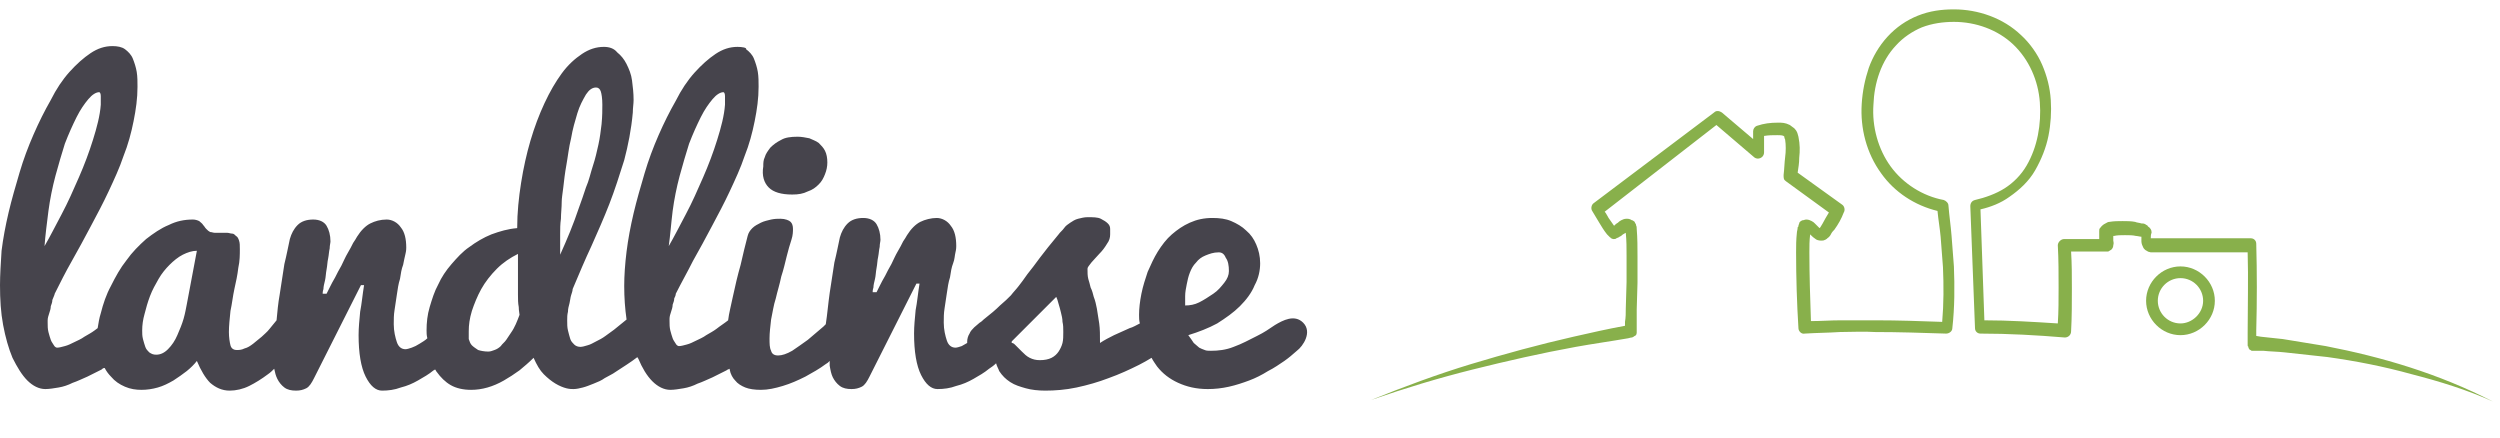
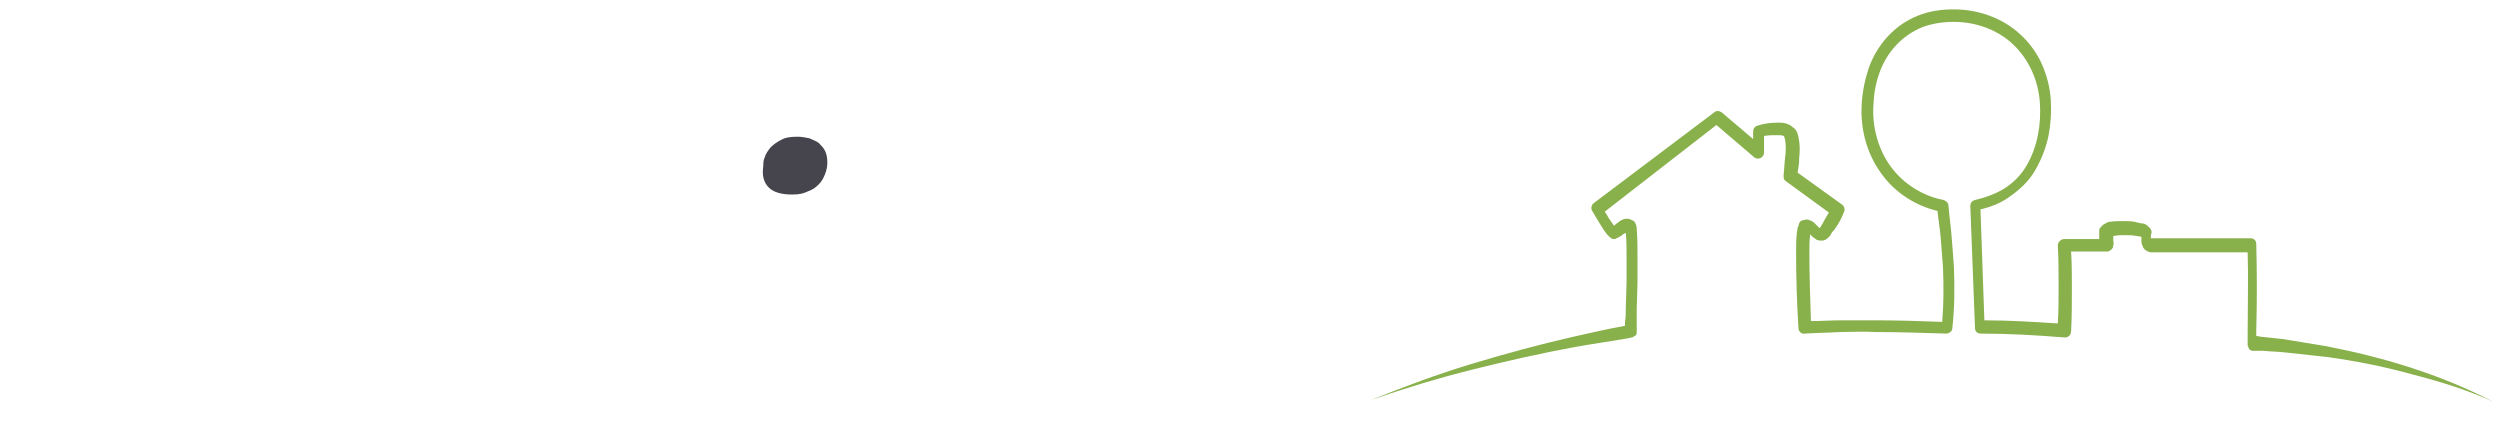
<svg xmlns="http://www.w3.org/2000/svg" xml:space="preserve" style="enable-background:new 0 0 320 56" viewBox="0 0 320 56">
  <style>.st0{display:none}.st3{display:inline}.st4{fill:#88b04b}.st5{fill:#46444c}</style>
  <g id="Ebene_2">
    <path d="M98.4 24c.6.6 1.6.9 3 .9.8 0 1.4-.1 2-.4.6-.2 1-.5 1.4-.9s.6-.8.8-1.3c.2-.5.3-1 .3-1.5 0-.6-.1-1.1-.3-1.5-.2-.4-.5-.7-.8-1-.4-.3-.8-.4-1.2-.6-.5-.1-1-.2-1.5-.2-.9 0-1.6.1-2.1.4-.6.3-1 .6-1.4 1-.3.4-.6.8-.7 1.2-.2.4-.2.8-.2 1.2-.2 1.2.1 2.1.7 2.7z" class="st5" />
-     <path d="M166.8 41.3c-1.1-1.1-2.6-.3-3.6.3-.9.6-1.3.9-2.3 1.4-1 .5-1.9 1-3 1.4-1 .4-2 .5-2.9.5-.3 0-.6 0-.8-.1-.3-.1-.5-.2-.7-.3-.2-.2-.5-.4-.7-.6-.2-.3-.4-.6-.7-1 1.3-.4 2.6-.9 3.7-1.5 1.1-.7 2.1-1.4 2.9-2.2.8-.8 1.5-1.7 1.9-2.7.5-.9.7-1.9.7-2.8 0-.9-.2-1.7-.5-2.4s-.7-1.3-1.3-1.8c-.5-.5-1.2-.9-1.9-1.2-.7-.3-1.5-.4-2.4-.4-1.1 0-2 .2-2.9.6-.9.4-1.6.9-2.3 1.5-.7.6-1.3 1.4-1.8 2.2-.5.8-.9 1.7-1.3 2.6-.3.9-.6 1.8-.8 2.8-.2 1-.3 1.9-.3 2.7 0 .4 0 .7.1 1.1-.4.2-.9.5-1.3.6-.7.3-1.3.6-2 .9-.6.3-1.2.6-1.8 1 0-1 0-1.8-.1-2.5s-.2-1.3-.3-1.9c-.1-.5-.2-1-.4-1.5-.1-.4-.2-.8-.4-1.2-.1-.4-.2-.8-.3-1.1-.1-.4-.1-.8-.1-1.3 0-.2.2-.4.5-.8.3-.3.6-.7 1-1.1s.7-.8 1-1.3c.3-.4.4-.8.4-1.2v-.7c0-.3-.1-.5-.3-.7-.2-.2-.5-.4-.9-.6-.4-.2-1-.2-1.7-.2-.4 0-.8.1-1.2.2-.4.1-.7.3-1 .5-.3.2-.6.4-.8.7s-.5.5-.7.8c-1 1.2-1.8 2.2-2.4 3-.6.8-1.1 1.5-1.6 2.1-.4.6-.8 1.1-1.1 1.5-.3.4-.7.8-1 1.2-.4.4-.8.8-1.4 1.3-.5.5-1.2 1.1-2.1 1.8-.1.1-.3.3-.5.4-.2.2-.5.4-.7.6-.2.2-.5.5-.6.8-.2.3-.3.7-.3 1v.2c-.2.1-.5.3-.7.4-.3.1-.6.2-.8.2-.5 0-.9-.3-1.1-.9-.2-.6-.4-1.4-.4-2.3 0-.6 0-1.2.1-1.8.1-.7.2-1.3.3-2 .1-.7.2-1.4.4-2 .1-.7.2-1.3.4-1.8s.2-1 .3-1.4c.1-.4.1-.7.1-.8 0-1.1-.2-2-.7-2.6-.4-.6-1.1-1-1.8-1s-1.5.2-2.1.5-1.2.9-1.7 1.7c-.1.2-.3.5-.5.8-.2.4-.4.8-.7 1.3-.3.5-.5 1-.8 1.6-.3.5-.6 1.1-.8 1.5-.3.5-.5.9-.7 1.3l-.4.8h-.5c0-.1 0-.3.1-.6 0-.3.1-.7.2-1.1.1-.4.1-.9.2-1.4.1-.5.1-1 .2-1.4.1-.5.1-.9.2-1.3 0-.4.1-.7.1-.9 0-.8-.2-1.5-.5-2s-.9-.8-1.7-.8c-.8 0-1.5.2-2 .7-.5.5-.8 1.1-1 1.8-.2.9-.4 2-.7 3.2l-.6 3.9c-.2 1.4-.3 2.7-.5 4l-.3.3c-.7.6-1.3 1.1-2 1.7-.7.5-1.4 1-2 1.4-.7.4-1.3.6-1.8.6s-.8-.2-.9-.6c-.2-.4-.2-.9-.2-1.6 0-.7.1-1.5.2-2.4.2-.9.3-1.8.6-2.7.2-.9.5-1.8.7-2.8.3-.9.5-1.8.7-2.6.2-.8.4-1.5.6-2.1.2-.6.2-1.1.2-1.4 0-.4-.1-.7-.3-.9-.2-.2-.7-.4-1.3-.4-.4 0-.7 0-1.2.1-.4.1-.9.2-1.3.4s-.8.4-1.1.7c-.3.3-.5.6-.6 1-.3 1.1-.6 2.4-.9 3.7-.4 1.4-.7 2.7-1 4.1-.2 1-.5 2.1-.6 3-.5.4-1 .7-1.5 1.1-.4.3-.8.5-1.3.8-.4.3-.9.5-1.3.7-.4.2-.8.4-1.2.5-.4.1-.7.2-1 .2-.1 0-.3-.1-.4-.3-.1-.2-.3-.4-.4-.7-.1-.3-.2-.6-.3-1-.1-.4-.1-.8-.1-1.2v-.3c0-.3.1-.6.2-.9.1-.3.2-.6.2-.9.1-.3.2-.5.2-.8.1-.2.2-.4.2-.6.7-1.4 1.5-2.8 2.2-4.2.8-1.4 1.6-2.9 2.4-4.4.8-1.5 1.6-3 2.3-4.5s1.4-3 1.9-4.5c.6-1.5 1-3 1.3-4.5.3-1.5.5-2.9.5-4.4 0-.6 0-1.3-.1-1.9-.1-.6-.3-1.2-.5-1.7s-.6-.9-1-1.2c.1-.2-.5-.3-1.1-.3-1 0-1.9.3-2.8.9-.9.6-1.8 1.4-2.7 2.4-.9 1-1.7 2.2-2.4 3.6-.8 1.4-1.5 2.8-2.2 4.4-.7 1.6-1.3 3.2-1.8 4.9-.5 1.7-1 3.4-1.4 5.1-.4 1.7-.7 3.3-.9 4.9-.2 1.6-.3 3.1-.3 4.4 0 1.5.1 2.9.3 4.3-.6.5-1.1.9-1.6 1.3-.4.3-.7.5-1.1.8-.4.3-.8.5-1.2.7-.4.2-.7.4-1.1.5-.3.1-.7.2-.9.2-.3 0-.6-.1-.8-.3-.2-.2-.4-.4-.5-.7-.1-.3-.2-.7-.3-1.1-.1-.4-.1-.8-.1-1.3 0-.4 0-.7.1-1.1 0-.4.1-.7.2-1.1.1-.4.1-.7.2-1 .1-.3.2-.6.2-.8.8-1.9 1.6-3.8 2.4-5.5.8-1.8 1.6-3.6 2.3-5.4.7-1.8 1.3-3.7 1.9-5.6.5-1.9.9-3.9 1.1-6.1 0-.6.1-1.1.1-1.6 0-.9-.1-1.7-.2-2.5s-.4-1.5-.7-2.1c-.3-.6-.7-1.1-1.2-1.5-.4-.5-1-.7-1.7-.7-1 0-1.9.3-2.8.9s-1.8 1.4-2.6 2.5-1.5 2.3-2.2 3.8c-.7 1.5-1.3 3.1-1.8 4.8-.5 1.7-.9 3.5-1.2 5.4-.3 1.9-.5 3.8-.5 5.8-1.2.1-2.2.4-3.3.8-1 .4-2 1-2.8 1.6-.9.6-1.6 1.4-2.3 2.2-.7.8-1.3 1.7-1.7 2.6-.5.9-.8 1.9-1.1 2.9-.3 1-.4 2-.4 3 0 .3 0 .6.1 1-.3.3-.7.5-1 .7-.3.2-.7.4-1 .5-.3.1-.6.2-.8.2-.5 0-.9-.3-1.1-.9-.2-.6-.4-1.4-.4-2.3 0-.6 0-1.2.1-1.8.1-.7.2-1.3.3-2 .1-.7.2-1.4.4-2 .1-.7.2-1.3.4-1.8.1-.5.2-1 .3-1.4.1-.4.1-.7.1-.8 0-1.1-.2-2-.7-2.6-.4-.6-1.1-1-1.8-1-.8 0-1.5.2-2.1.5s-1.2.9-1.7 1.7c-.1.2-.3.5-.5.8-.2.4-.4.8-.7 1.3-.3.5-.5 1-.8 1.6-.3.5-.6 1.1-.8 1.5-.3.5-.5.9-.7 1.3l-.4.8h-.5c0-.1 0-.3.1-.6 0-.3.1-.7.2-1.1.1-.4.1-.9.2-1.4.1-.5.1-1 .2-1.4.1-.5.1-.9.2-1.3 0-.4.1-.7.1-.9 0-.8-.2-1.5-.5-2s-.9-.8-1.7-.8c-.8 0-1.5.2-2 .7-.5.5-.8 1.1-1 1.8-.2.9-.4 2-.7 3.2l-.6 3.9c-.2 1.1-.3 2.2-.4 3.3-.3.4-.6.7-.9 1.1-.3.4-.7.7-1 1-.4.3-.7.6-1.1.9-.4.3-.7.5-1.1.6-.4.2-.7.2-1 .2-.4 0-.7-.2-.8-.6-.1-.4-.2-1-.2-1.7 0-.8.1-1.7.2-2.7.2-.9.3-1.9.5-2.8.2-.9.4-1.8.5-2.7.2-.9.2-1.7.2-2.4 0-.5 0-.8-.1-1.1-.1-.3-.2-.5-.4-.6-.2-.2-.3-.3-.5-.3s-.4-.1-.6-.1h-1.6c-.2 0-.4-.1-.6-.1-.2-.1-.3-.2-.5-.4s-.2-.3-.4-.5c-.1-.2-.3-.3-.5-.5-.2-.1-.5-.2-.8-.2-1.1 0-2.1.2-3.1.7-1 .4-2 1.1-2.9 1.8-.9.8-1.8 1.7-2.5 2.7-.8 1-1.4 2.1-2 3.3-.6 1.1-1 2.3-1.3 3.5-.2.6-.3 1.3-.4 1.9-.1.1-.3.2-.4.3-.4.3-.8.5-1.3.8-.4.3-.9.5-1.3.7-.4.2-.8.4-1.2.5-.4.1-.7.2-1 .2-.1 0-.3-.1-.4-.3-.1-.2-.3-.4-.4-.7-.1-.3-.2-.6-.3-1-.1-.4-.1-.8-.1-1.2V41c0-.3.1-.6.2-.9.1-.3.2-.6.2-.9.1-.3.2-.5.2-.8.2-.5.3-.7.3-.8.7-1.4 1.4-2.8 2.2-4.2.8-1.4 1.6-2.9 2.4-4.4.8-1.5 1.6-3 2.3-4.5s1.4-3 1.9-4.5c.6-1.5 1-3 1.3-4.5.3-1.5.5-2.9.5-4.4 0-.6 0-1.3-.1-1.9-.1-.6-.3-1.2-.5-1.7s-.6-.9-1-1.2c-.4-.3-1-.4-1.6-.4-1 0-1.9.3-2.8.9-.9.6-1.8 1.4-2.7 2.4-.9 1-1.7 2.2-2.4 3.6-.8 1.4-1.5 2.8-2.2 4.4-.7 1.6-1.3 3.2-1.8 4.9-.5 1.7-1 3.4-1.4 5.1-.4 1.7-.7 3.3-.9 4.9-.1 1.6-.2 3.1-.2 4.4 0 1.8.1 3.5.4 5.1.3 1.6.7 3 1.2 4.2.6 1.2 1.2 2.2 1.9 2.9.7.7 1.5 1.1 2.3 1.1.5 0 1.1-.1 1.7-.2.6-.1 1.2-.3 1.8-.6.6-.2 1.2-.5 1.9-.8l1.8-.9c.1-.1.2-.2.4-.2.2.4.5.8.8 1.1.5.6 1.1 1 1.8 1.3.7.3 1.4.4 2.1.4.7 0 1.4-.1 2.1-.3.7-.2 1.3-.5 2-.9.6-.4 1.2-.8 1.7-1.2.5-.4 1-.9 1.3-1.3.5 1.2 1.1 2.2 1.7 2.8.7.6 1.5 1 2.5 1 .8 0 1.7-.2 2.5-.6.8-.4 1.6-.9 2.4-1.5.3-.2.6-.5.8-.7.1.5.2.9.4 1.3s.5.8.9 1.1c.4.3.9.4 1.5.4.5 0 .9-.1 1.3-.3.4-.2.7-.7 1-1.3l6-11.9h.4c-.2 1.2-.3 2.4-.5 3.4-.1 1.1-.2 2-.2 3 0 2.3.3 4.1.9 5.3.6 1.2 1.3 1.8 2.1 1.8s1.6-.1 2.4-.4c.8-.2 1.5-.5 2.2-.9.7-.4 1.4-.8 2-1.3.1 0 .1-.1.2-.1.1.1.1.2.2.3.5.7 1.1 1.3 1.8 1.7.7.4 1.6.6 2.6.6.7 0 1.4-.1 2.1-.3.7-.2 1.4-.5 2.1-.9.7-.4 1.3-.8 2-1.3.6-.5 1.2-1 1.8-1.6.4.9.8 1.6 1.3 2.1s1 .9 1.5 1.2c.5.3 1 .5 1.4.6.4.1.7.1.9.1.4 0 .8-.1 1.2-.2.4-.1.9-.3 1.4-.5.5-.2 1-.4 1.4-.7.5-.3 1-.5 1.4-.8.9-.6 1.9-1.2 2.8-1.9 0 .1 0 .1.1.2.5 1.2 1.1 2.2 1.8 2.9.7.7 1.5 1.1 2.3 1.1.5 0 1.1-.1 1.7-.2.6-.1 1.2-.3 1.8-.6.6-.2 1.2-.5 1.9-.8l1.8-.9c.1-.1.2-.1.4-.2v.1c.1.6.4 1.1.7 1.4.3.4.8.7 1.3.9.5.2 1.2.3 2 .3.9 0 1.8-.2 2.8-.5 1-.3 1.9-.7 2.9-1.2.9-.5 1.8-1 2.6-1.6.2-.1.3-.2.5-.4v.6c.1.6.2 1.1.4 1.5.2.4.5.8.9 1.1.4.3.9.4 1.5.4.5 0 .9-.1 1.3-.3.4-.2.7-.7 1-1.3l6-11.9h.4c-.2 1.2-.3 2.4-.5 3.4-.1 1.1-.2 2-.2 3 0 2.3.3 4.1.9 5.3.6 1.2 1.3 1.8 2.1 1.8s1.6-.1 2.4-.4c.8-.2 1.5-.5 2.2-.9.7-.4 1.4-.8 2-1.3.3-.2.6-.4.9-.7.1.4.3.7.4 1 .4.6.8 1 1.4 1.4.6.4 1.3.6 2 .8s1.6.3 2.5.3c1.2 0 2.6-.1 4-.4 1.4-.3 2.8-.7 4.1-1.2 1.4-.5 2.7-1.1 3.9-1.7.6-.3 1.1-.6 1.6-.9.2.4.5.8.7 1.1.7.9 1.6 1.6 2.7 2.1s2.3.8 3.8.8c.9 0 1.8-.1 2.7-.3.9-.2 1.8-.5 2.6-.8.8-.3 1.6-.7 2.4-1.2.8-.4 1.5-.9 2.1-1.3.7-.5.9-.7 1.6-1.3.8-.6 2-2.4.8-3.6zM6.2 27c.2-1.5.5-3 .9-4.5s.8-2.8 1.2-4.1c.5-1.3 1-2.4 1.5-3.4s1-1.7 1.5-2.3c.5-.6 1-.9 1.4-.9.1 0 .2.2.2.5v1.1c-.1 1.4-.5 2.9-1 4.5s-1.1 3.2-1.8 4.8c-.7 1.6-1.4 3.2-2.2 4.7-.8 1.5-1.5 2.9-2.2 4.1.1-1.4.3-2.9.5-4.5zm17.7 12c-.1.5-.2 1.1-.4 1.8s-.5 1.4-.8 2.1c-.3.7-.7 1.3-1.2 1.8s-1 .7-1.5.7c-.4 0-.6-.1-.9-.3-.2-.2-.4-.4-.5-.7-.1-.3-.2-.6-.3-1-.1-.4-.1-.7-.1-1.1 0-.7.1-1.4.3-2.1.2-.8.4-1.5.7-2.3.3-.8.7-1.5 1.1-2.2.4-.7.9-1.3 1.4-1.8.5-.5 1.1-1 1.7-1.3.6-.3 1.2-.5 1.8-.5L23.9 39zm41.5 3.6-.6.9c-.2.3-.5.5-.7.8-.2.2-.5.4-.8.5-.3.1-.5.2-.8.2-.5 0-1-.1-1.3-.2-.3-.2-.6-.4-.8-.6-.2-.2-.3-.5-.4-.8v-1c0-.8.1-1.6.4-2.6.3-.9.7-1.9 1.2-2.8.5-.9 1.2-1.8 2-2.6s1.7-1.4 2.7-1.9v5.2c0 .6 0 1.1.1 1.6 0 .5.1.8.1 1-.3.8-.6 1.6-1.1 2.3zm6.3-10v-2.7c0-.6 0-1.2.1-1.9 0-.7.1-1.4.1-2.2 0-.4.1-1 .2-1.8.1-.9.2-1.8.4-2.9.2-1.1.3-2.2.6-3.4.2-1.2.5-2.2.8-3.2.3-1 .7-1.7 1.1-2.4.4-.6.8-.9 1.3-.9.3 0 .5.2.6.5.1.3.2.9.2 1.7 0 .6 0 1.5-.1 2.5-.1.8-.2 1.7-.4 2.6-.2.9-.4 1.8-.7 2.7-.3.9-.5 1.9-.9 2.8-.3.9-.6 1.8-.9 2.6-.7 2.1-1.5 4-2.4 6zM86.1 27c.2-1.5.5-3 .9-4.5s.8-2.8 1.2-4.1c.5-1.3 1-2.4 1.5-3.4s1-1.7 1.5-2.3c.5-.6 1-.9 1.4-.9.1 0 .2.2.2.5v1.1c-.1 1.4-.5 2.9-1 4.5s-1.1 3.2-1.8 4.8c-.7 1.6-1.4 3.2-2.2 4.7-.8 1.5-1.5 2.9-2.2 4.1.2-1.4.3-2.9.5-4.5zM136 43.9c-.1.4-.3.8-.5 1.1-.2.3-.5.6-.9.8-.4.2-.9.3-1.5.3-.5 0-.9-.1-1.3-.3-.4-.2-.7-.5-1-.8l-.8-.8c-.2-.2-.3-.3-.5-.3v-.2l5.7-5.7c.1.2.2.5.3.9.1.3.2.7.3 1.1.1.4.2.8.2 1.2.1.4.1.8.1 1.3s0 1-.1 1.4zm15.7-6c0-.5.1-1 .2-1.5s.2-1 .4-1.5.4-.9.8-1.3c.3-.4.7-.7 1.2-.9.5-.2 1-.4 1.7-.4.4 0 .7.2.9.7.3.4.4 1 .4 1.7 0 .5-.2 1-.6 1.5s-.8 1-1.4 1.4c-.6.4-1.2.8-1.8 1.1-.6.3-1.2.4-1.8.4v-1.2z" class="st5" />
    <path d="M297.7 44.3c-1.8-.3-3.6-.6-5.5-.9-.9-.1-1.8-.2-2.8-.3l-.6-.1v-.7c.1-3.7.1-7.4 0-11.1 0-.4-.3-.7-.7-.7H275.3c0-.2 0-.5.1-.7v-.1c0-.3-.2-.5-.3-.6-.1-.1-.2-.1-.2-.2-.1-.1-.2-.1-.3-.2-.2-.1-.3-.1-.5-.1-.3-.1-.6-.1-.8-.2-.5-.1-1.1-.1-1.6-.1-.6 0-1.1 0-1.7.1-.2 0-.3.1-.5.2s-.4.2-.7.6c-.1.1-.1.2-.1.4v1h-4.5c-.4 0-.8.4-.8.8.1 1.8.1 3.6.1 5.4 0 1.5 0 3.1-.1 4.6-3.1-.2-6.3-.4-9.4-.4l-.5-14.2c1.3-.3 2.6-.8 3.7-1.6 1.3-.9 2.5-2 3.3-3.4.8-1.4 1.4-2.9 1.7-4.4.3-1.5.4-3.1.3-4.6-.1-1.6-.5-3.1-1.1-4.5-.6-1.4-1.6-2.8-2.7-3.8-2.3-2.2-5.5-3.3-8.6-3.3-1.6 0-3.1.2-4.6.8-1.5.6-2.8 1.5-3.9 2.7-1.1 1.2-1.9 2.6-2.4 4-.5 1.5-.8 3-.9 4.6-.2 3.1.6 6.3 2.5 8.9 1.7 2.4 4.3 4.1 7.2 4.8.1 1.1.3 2.2.4 3.3l.3 3.9c.1 2.3.1 4.7-.1 7-2.8-.1-5.6-.2-8.4-.2h-4.6c-1.3 0-2.5.1-3.8.1-.1-2.9-.2-5.9-.2-8.8 0-.8 0-1.5.1-2.3l.1.1c.2.2.3.3.6.5.1.1.4.2.7.2.2 0 .3 0 .5-.1.1 0 .1-.1.2-.1l.1-.1c.3-.2.4-.4.5-.6.1-.2.3-.4.4-.5.5-.7.9-1.4 1.2-2.2.2-.3.1-.8-.2-1l-5.7-4.1c.1-.7.2-1.2.2-1.9.1-.9.1-1.7-.1-2.7-.1-.3-.1-.5-.3-.8-.1-.1-.2-.3-.4-.4-.1-.1-.3-.2-.4-.3-.6-.3-1-.3-1.5-.3-1 0-1.8.1-2.7.4-.3.1-.5.4-.5.7v1l-4-3.4c-.3-.2-.7-.3-1 0L204 26c-.3.2-.4.7-.2 1l.9 1.5c.3.5.6 1 1 1.5l.2.2.1.1.1.1s.1 0 .1.1c.1 0 .2.1.3.1.2 0 .3 0 .4-.1.2-.1.3-.1.4-.2l.2-.1c.2-.2.4-.3.6-.4.1 1 .1 2 .1 2.9v3.4l-.1 3.4c0 .6 0 1.1-.1 1.7v.5c-2.2.4-4.4.9-6.6 1.4-4.4 1-8.8 2.2-13.1 3.5-4.3 1.3-8.6 2.9-12.8 4.6 4.3-1.5 8.6-2.8 13-3.9s8.8-2.1 13.2-2.9c2.2-.4 4.4-.7 6.7-1.1l.4-.1h.1l.2-.1c.1-.1.2-.1.3-.2.1-.1.1-.4.1-.3v-3l.1-3.4v-3.4c0-1.1 0-2.3-.1-3.5 0-.2 0-.3-.1-.5v-.1s0-.1-.1-.1c0-.1-.1-.3-.2-.3-.1-.1-.1-.1-.2-.1-.3-.2-.5-.2-.7-.2-.3 0-.5.1-.7.2-.2.1-.3.2-.4.3-.2.1-.3.2-.5.4-.2-.3-.5-.7-.7-1-.2-.3-.3-.6-.5-.8L219.7 16l4.8 4.1c.1.1.3.2.5.2.4 0 .8-.3.8-.8v-2.1c.6-.1 1.1-.1 1.7-.1.3 0 .6 0 .8.1l.1.1v.1c0 .1.1.2.1.3.1.6.1 1.5 0 2.2-.1.8-.1 1.5-.2 2.3 0 .4 0 .6.3.8l5.5 4c-.3.5-.6 1-.8 1.4-.1.2-.2.3-.3.5l-.1.1-.1-.1-.5-.5c-.1-.1-.2-.2-.4-.3-.2-.1-.4-.2-.7-.2-.2 0-.3.1-.5.1-.1 0-.1.1-.2.1l-.1.1c-.1.1-.1.1-.1.2-.1.2-.1.3-.1.3 0 .1 0 .1-.1.2 0 .3-.1.5-.1.7-.1.9-.1 1.7-.1 2.5 0 3.2.1 6.5.3 9.7 0 .4.4.8.8.7 1.5-.1 3-.1 4.5-.2 1.5 0 3-.1 4.5 0 3 0 6 .1 9.1.2.4 0 .8-.3.8-.7.3-2.7.3-5.3.2-7.9l-.3-3.9c-.1-1.3-.3-2.6-.4-3.9 0-.3-.3-.6-.6-.7-2.7-.5-5.2-2.1-6.8-4.3-1.6-2.2-2.4-5.1-2.2-7.9.1-2.8 1-5.6 2.9-7.6.9-1 2.1-1.8 3.3-2.3 1.3-.5 2.7-.7 4.1-.7 2.8 0 5.6 1 7.6 2.9s3.2 4.6 3.4 7.4c.2 2.8-.3 5.7-1.7 8.1-.7 1.2-1.7 2.2-2.8 2.9-1.1.7-2.5 1.2-3.8 1.5-.4.1-.6.4-.6.8l.6 15.6c0 .4.3.7.7.7 3.6 0 7.2.2 10.8.5.4 0 .8-.3.8-.8.1-1.8.1-3.7.1-5.5 0-1.6 0-3.1-.1-4.7H269.8s.1 0 .2-.1c.1 0 .1-.1.2-.1l.1-.1c.1-.1.2-.3.2-.5.1-.3 0-.5 0-.6V30.2h.1c.4-.1.9-.1 1.4-.1.5 0 1 0 1.4.1.2 0 .5.1.7.1v.5c0 .2 0 .4.2.8 0 .1.1.1.1.2l.2.2c.2.1.3.2.4.2 0 0 .1 0 0 0h-.1c.1 0 .3.1.4.1H287.7c.1 3.4 0 6.8 0 10.3v1.6c0 .1 0 .1.1.2v.1c0 .1.1.1.1.2.1.1.2.1.3.2h1.5c.9.1 1.8.1 2.7.2 1.8.2 3.6.4 5.5.6 3.6.5 7.2 1.2 10.8 2.2 3.5.9 7.1 2 10.4 3.5-7-3.6-14.2-5.7-21.4-7.1zm-89.3-2.9zm61.8-11.7zm-.2.4z" class="st4" />
-     <path d="M279.1 34.1c-2.4 0-4.4 2-4.4 4.4s2 4.4 4.4 4.4c2.4 0 4.4-2 4.4-4.4s-2-4.4-4.4-4.4zm0 7.3c-1.6 0-2.9-1.3-2.9-2.9s1.3-2.9 2.9-2.9c1.6 0 2.9 1.3 2.9 2.9s-1.4 2.9-2.9 2.9z" class="st4" />
  </g>
</svg>